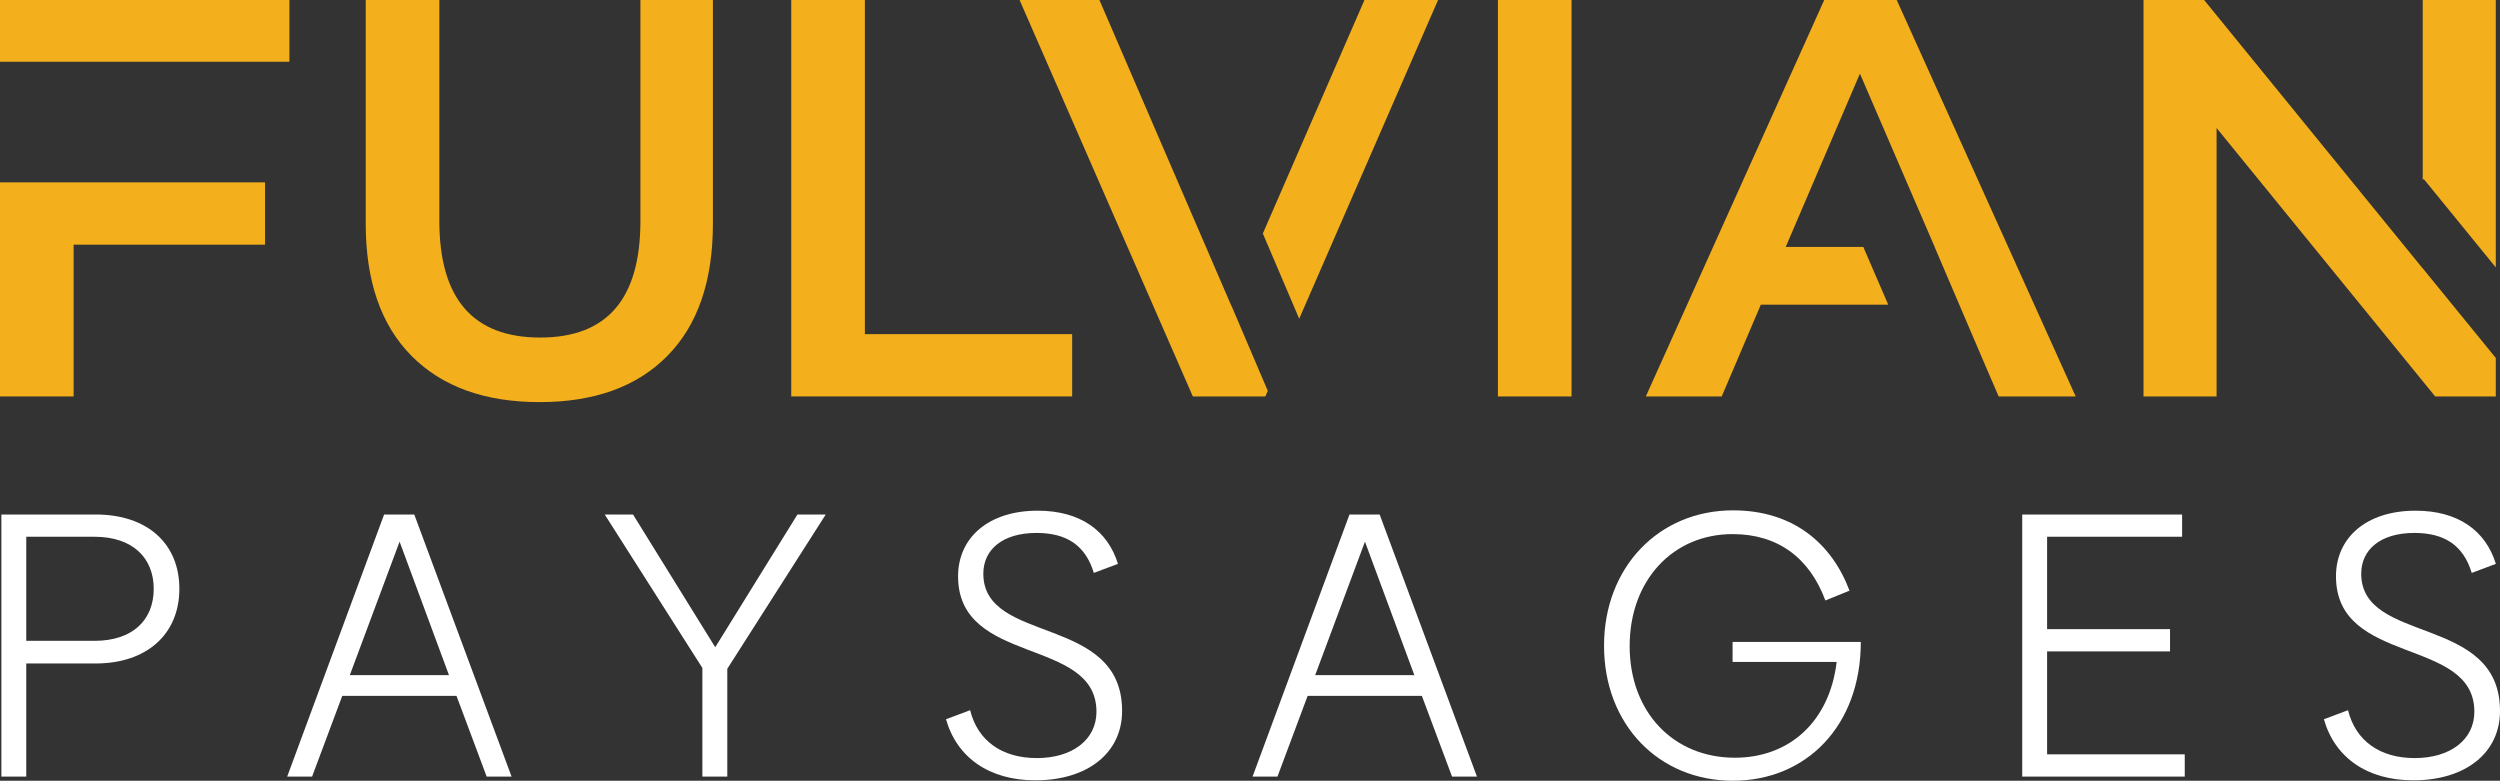
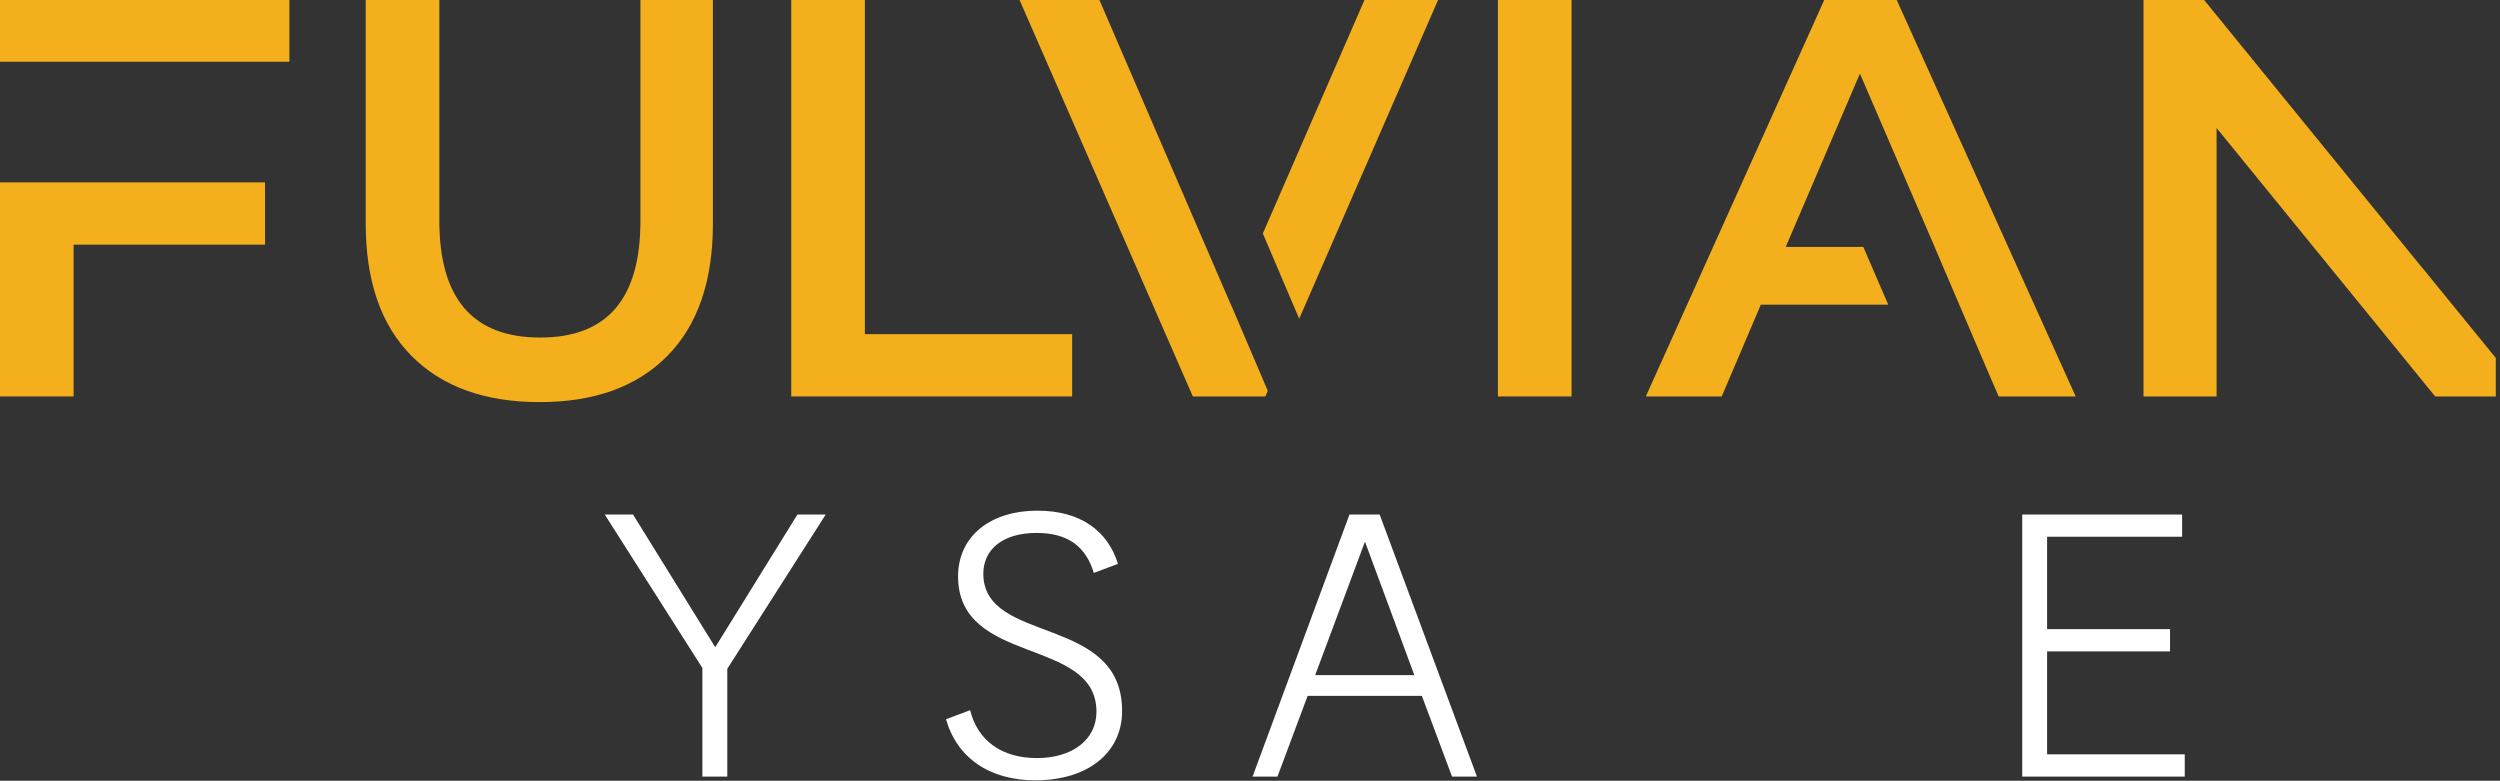
<svg xmlns="http://www.w3.org/2000/svg" id="Calque_1" data-name="Calque 1" viewBox="0 0 1082.3 338">
  <rect x="0" y="0" width="1082.3" height="338" fill="#333333" stroke="none" />
  <defs>
    <style>
      .cls-1 {
        fill: #fff;
      }

      .cls-2 {
        fill: #f3b01c;
      }
    </style>
  </defs>
  <g>
-     <path class="cls-1" d="m77.65,254.9c0,19.59-14.04,32.33-36.24,32.33H11.37v48.97H.6v-113.46h40.81c22.36,0,36.24,12.57,36.24,32.16Zm-11.1,0c0-13.39-9.14-22.53-25.63-22.53H11.37v45.06h29.55c16.49,0,25.63-8.98,25.63-22.53Z" />
-     <path class="cls-1" d="m197.64,301.26h-49.47l-13.06,34.94h-10.78l41.96-113.46h13.06l42.12,113.46h-10.78l-13.06-34.94Zm-3.27-8.98l-21.38-57.79-21.55,57.79h42.93Z" />
    <path class="cls-1" d="m314.86,289.51v46.69h-10.78v-47.02l-42.28-66.44h12.25l35.59,57.46,35.59-57.46h12.25l-42.61,66.77Z" />
    <path class="cls-1" d="m409.54,311.38l10.45-3.92c3.27,13.22,13.71,20.73,28.9,20.73s25.79-7.84,25.79-20.08c0-32.49-59.91-19.75-59.91-58.61,0-16.65,13.06-28.41,34.45-28.41,18.45,0,30.36,8.65,34.77,23.02l-10.45,3.92c-3.59-11.92-11.76-17.31-24.82-17.31-14.85,0-23.02,7.35-23.02,17.63,0,30.86,60.08,17.47,60.08,59.43,0,18.12-14.85,30.04-37.55,30.04-19.91,0-33.96-9.8-38.69-26.45Z" />
    <path class="cls-1" d="m615.57,301.26h-49.47l-13.06,34.94h-10.78l41.96-113.46h13.06l42.12,113.46h-10.78l-13.06-34.94Zm-3.27-8.98l-21.38-57.79-21.55,57.79h42.93Z" />
-     <path class="cls-1" d="m750.25,338c-32.16,0-55.83-24.33-55.83-58.45s23.84-58.61,55.83-58.61c26.12,0,42.77,14.37,50.44,34.77l-10.45,4.24c-6.85-18.45-20.57-28.73-40.16-28.73-25.79,0-44.57,19.92-44.57,48.49s18.94,48.32,45.54,48.32c23.51,0,40.98-15.51,44.08-41.47h-45.06v-8.65h55.51c0,36.57-23.84,60.08-55.34,60.08Z" />
    <path class="cls-1" d="m945.82,326.57v9.63h-70.36v-113.46h69.22v9.63h-58.45v40h53.22v9.63h-53.22v44.57h59.59Z" />
-     <path class="cls-1" d="m1006.06,311.38l10.45-3.92c3.27,13.22,13.71,20.73,28.9,20.73s25.79-7.84,25.79-20.08c0-32.49-59.91-19.75-59.91-58.61,0-16.65,13.06-28.41,34.45-28.41,18.45,0,30.36,8.65,34.77,23.02l-10.45,3.92c-3.59-11.92-11.76-17.31-24.82-17.31-14.85,0-23.02,7.35-23.02,17.63,0,30.86,60.08,17.47,60.08,59.43,0,18.12-14.85,30.04-37.55,30.04-19.91,0-33.96-9.8-38.69-26.45Z" />
  </g>
  <g>
    <path class="cls-2" d="m648.48,0h31.87v171.63h-31.87V0Z" />
    <path class="cls-2" d="m342.55,0h31.87v144.66h89.74v26.97h-121.61V0Z" />
    <path class="cls-2" d="m178.19,154.1c-13.24-13.32-19.86-32.4-19.86-57.25V0h31.87v95.62c0,33.68,14.55,50.51,43.65,50.51s43.4-16.83,43.4-50.51V0h31.38v96.85c0,24.85-6.58,43.93-19.74,57.25-13.16,13.32-31.59,19.98-55.29,19.98s-42.17-6.66-55.41-19.98Z" />
    <polygon class="cls-2" points="821.13 0 789.75 0 712.51 171.63 745.37 171.63 762.29 131.91 817.46 131.91 806.66 106.9 773.08 106.9 805.2 31.87 831.62 93.14 831.64 93.14 833.71 97.97 837.56 106.9 837.53 106.9 859.58 158.47 865.27 171.63 898.61 171.63 821.13 0" />
    <g>
      <polygon class="cls-2" points="562.45 137.99 622.57 0 590.7 0 546.71 101.09 562.45 137.99" />
      <polygon class="cls-2" points="533.11 132.33 533.08 132.4 475.96 0 441.39 0 516.41 171.63 547.79 171.63 548.85 169.21 533.11 132.33" />
    </g>
    <g>
-       <polygon class="cls-2" points="1049.3 77.51 1080.48 115.77 1080.48 0 1048.85 0 1048.85 77.87 1049.3 77.51" />
      <polygon class="cls-2" points="1048.85 116.16 1048.85 116.22 954.21 0 927.97 0 927.97 171.63 959.6 171.63 959.6 55.41 1054.24 171.63 1080.48 171.63 1080.48 154.98 1048.85 116.16" />
    </g>
    <g>
      <polygon class="cls-2" points="31.87 78.95 0 78.95 0 171.63 31.87 171.63 31.87 105.92 114.75 105.92 114.75 78.95 90.98 78.95 31.87 78.95" />
      <polygon class="cls-2" points="0 0 0 26.73 31.87 26.73 90.98 26.73 125.29 26.73 125.29 0 0 0" />
    </g>
  </g>
</svg>